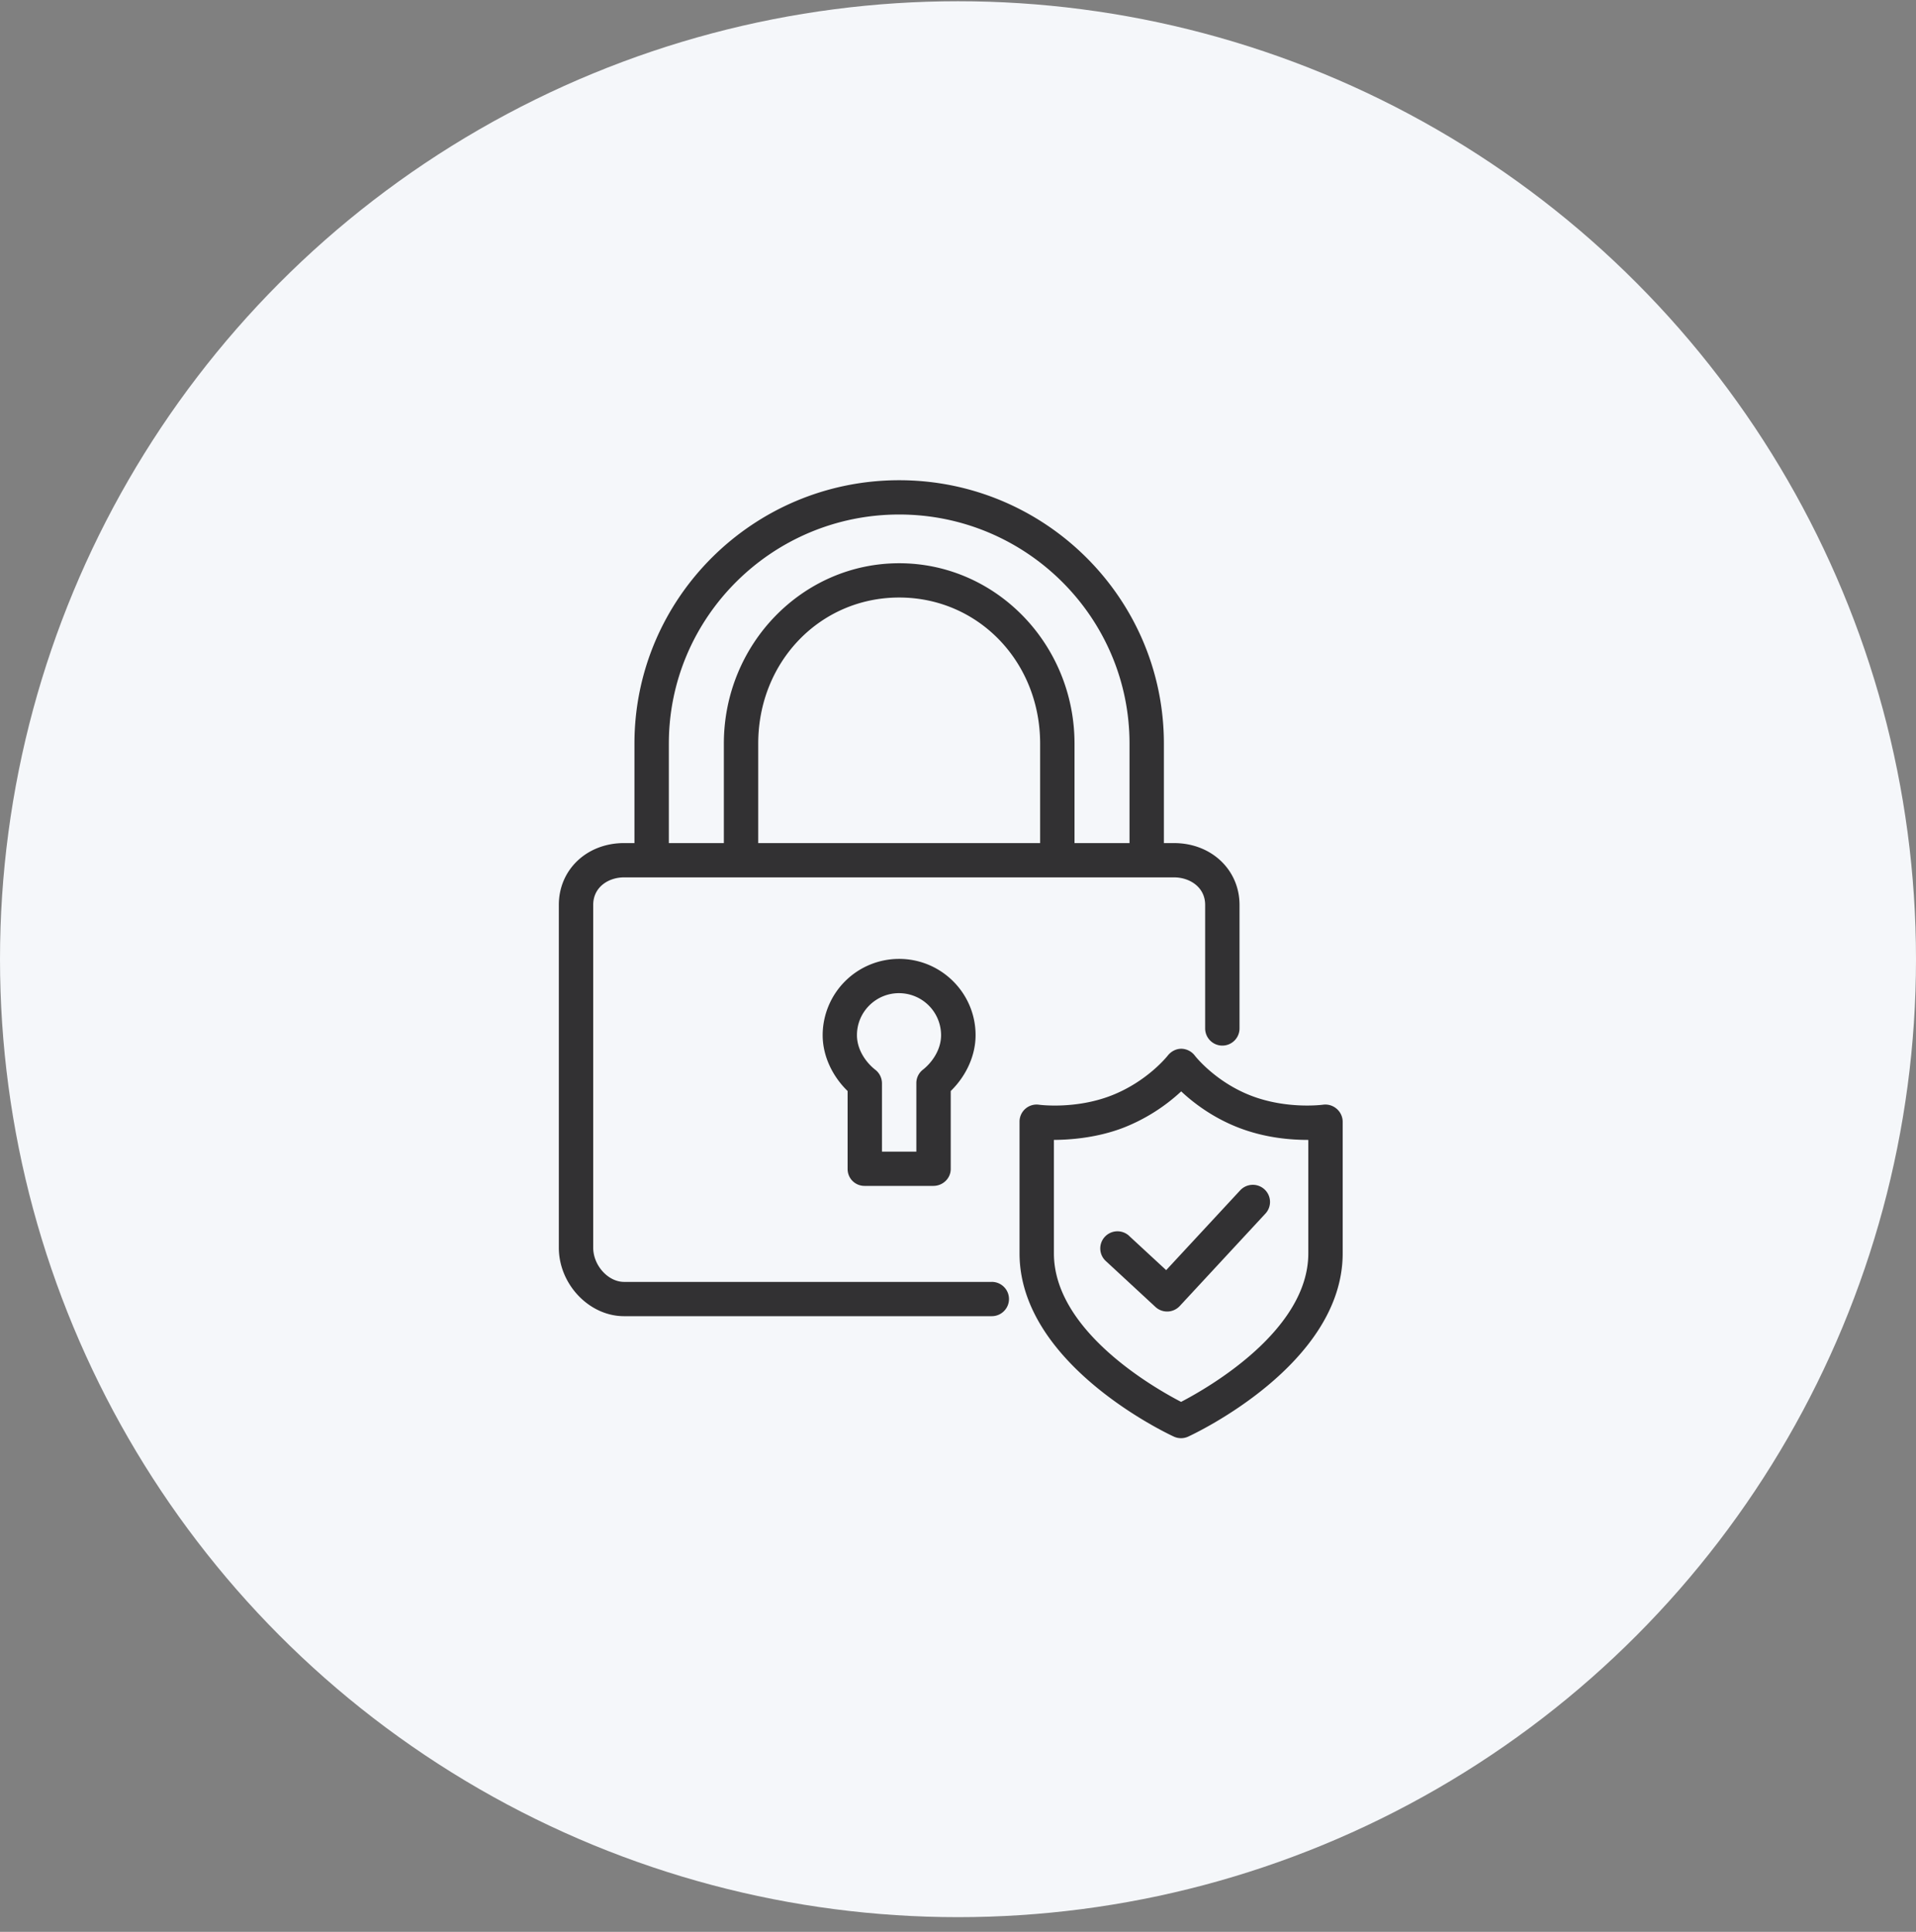
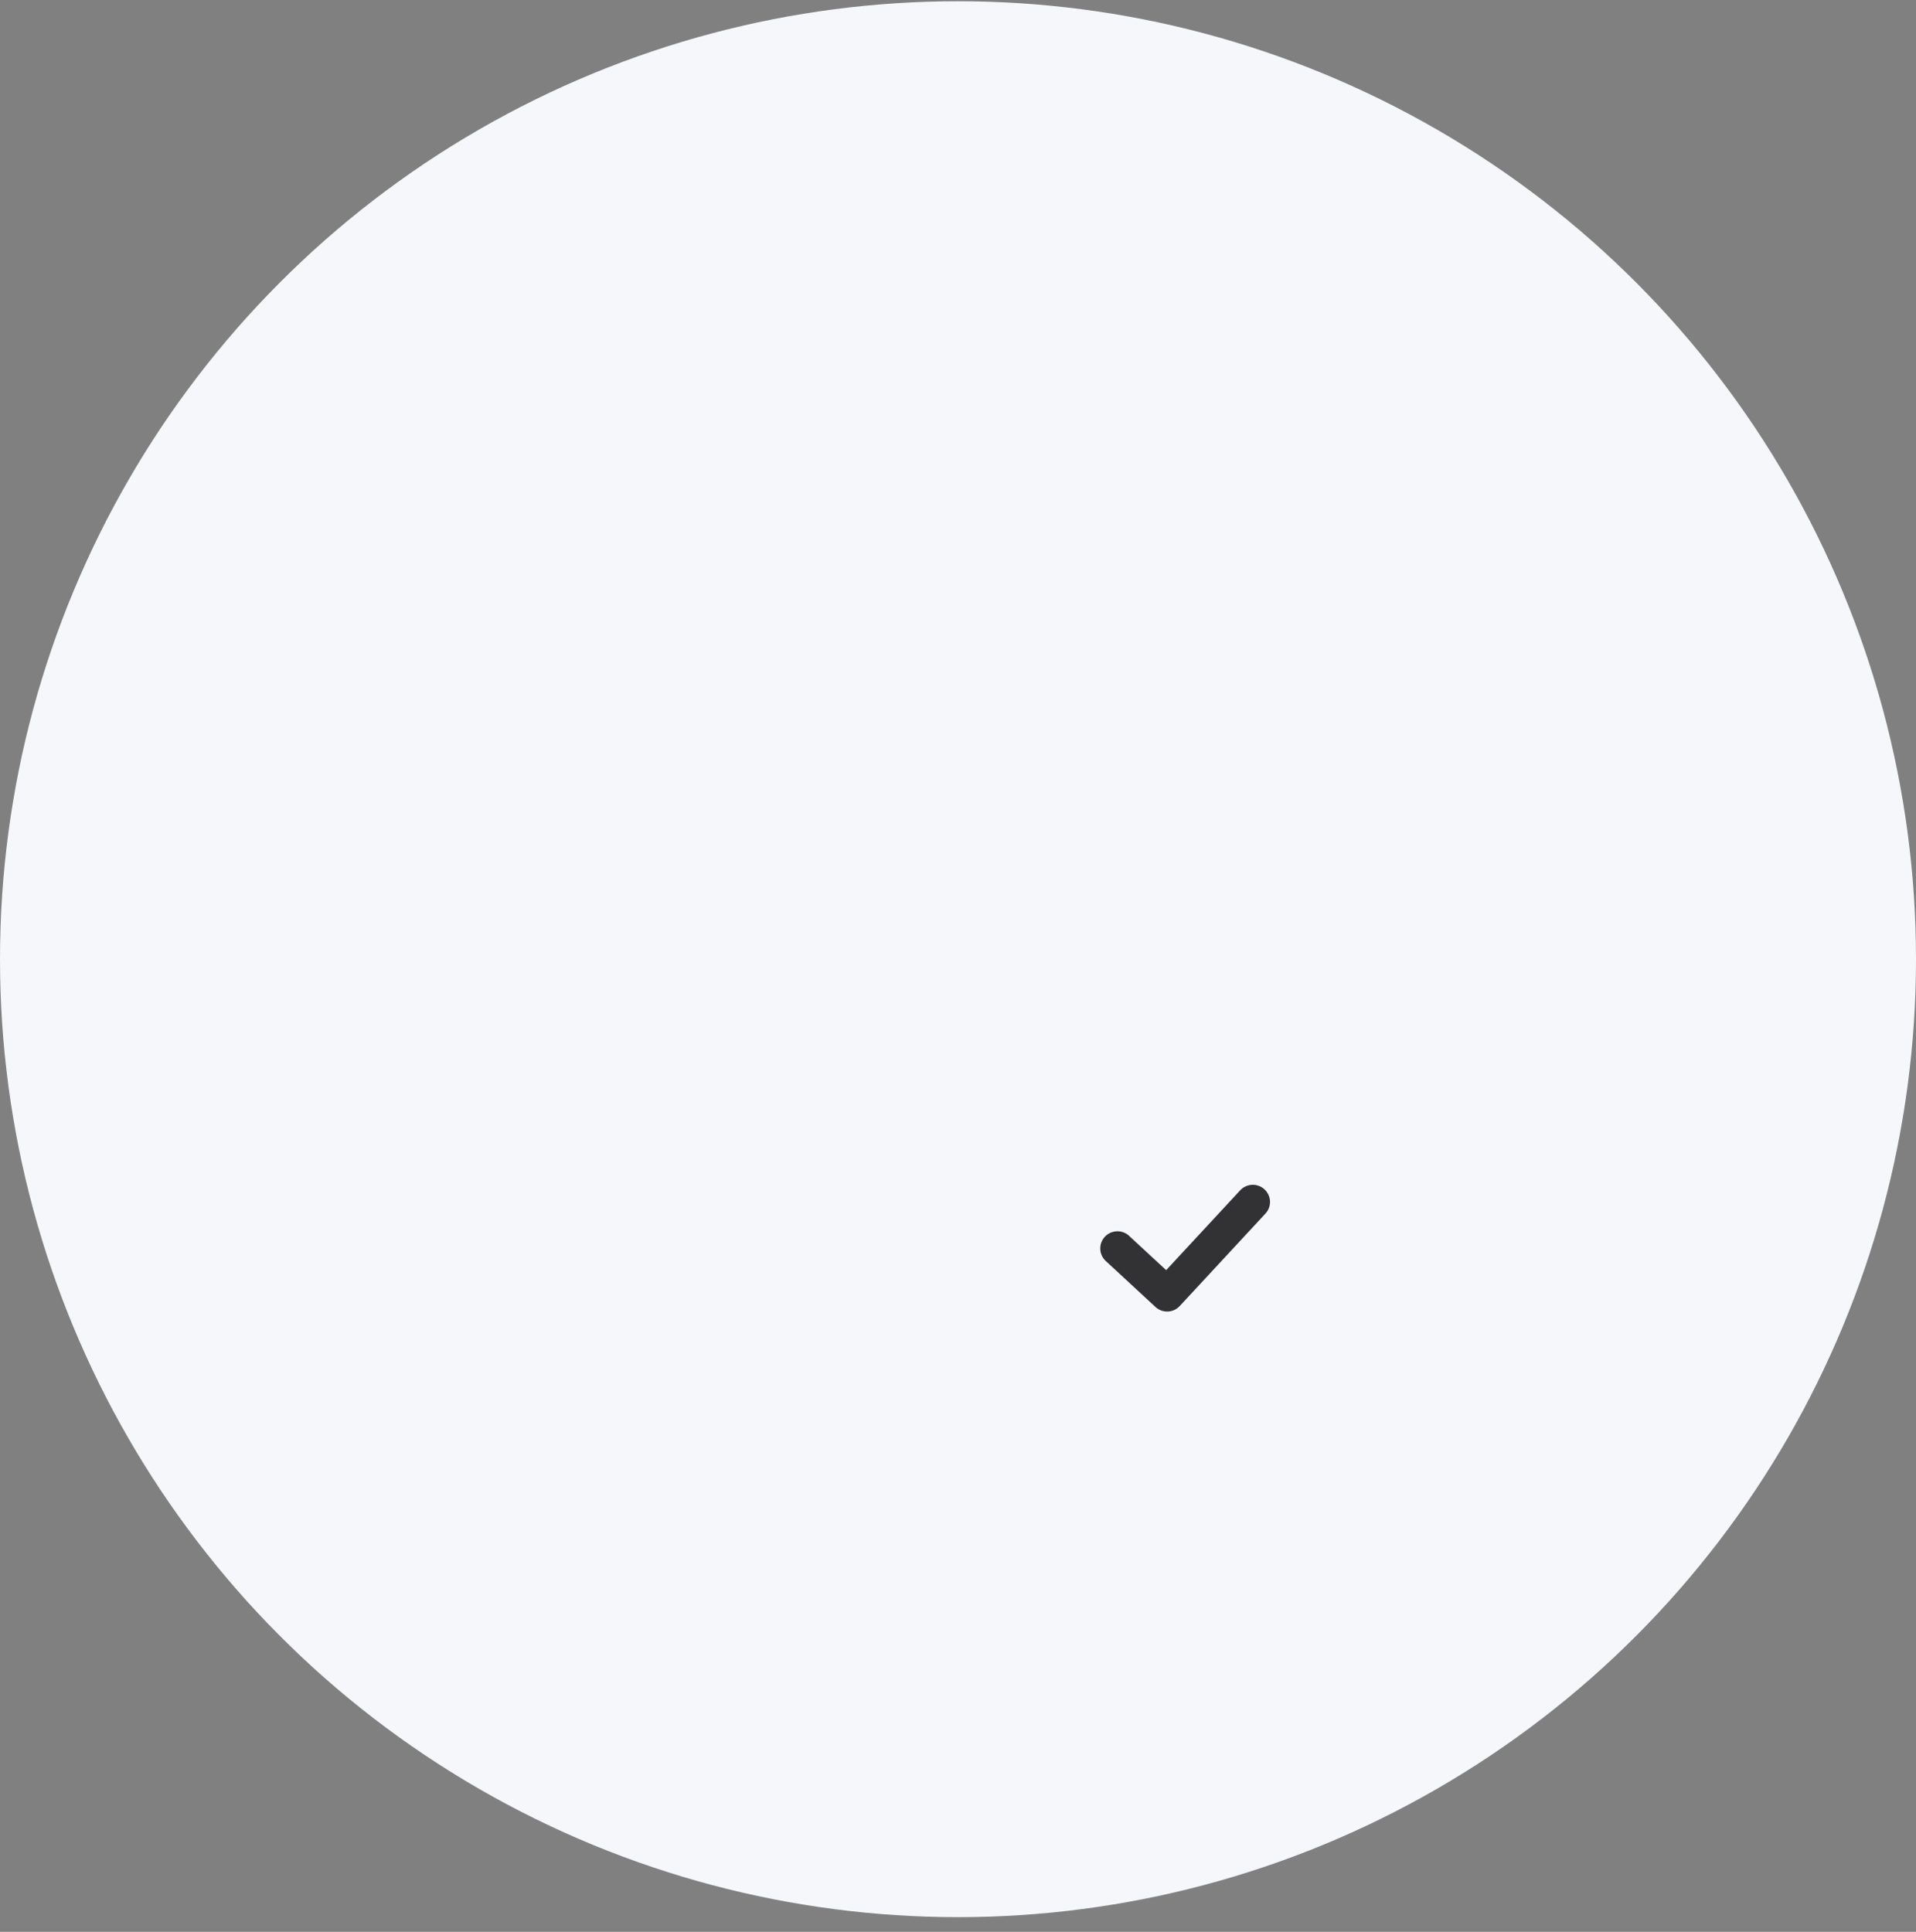
<svg xmlns="http://www.w3.org/2000/svg" width="120" height="121" fill="none">
  <rect width="100%" height="100%" fill="#808080" stroke="none" />
  <circle cx="60" cy="60.078" r="60" fill="#F5F7FA" />
-   <path d="M62.117 80.29H39.085c-1 0-1.932-1.035-1.932-2.142V56.676c0-1.123.966-1.723 1.931-1.723h34.45c.961 0 1.945.6 1.945 1.723v7.737a1.076 1.076 0 002.153 0v-7.737c0-2.2-1.769-3.87-4.097-3.87h-.64v-6.23c0-9.098-7.437-16.498-16.579-16.498s-16.58 7.4-16.58 16.497v6.23h-.651c-2.337 0-4.085 1.67-4.085 3.87v21.472c0 2.291 1.902 4.29 4.084 4.29h23.033c.594 0 1.076-.482 1.076-1.074 0-.593-.482-1.074-1.076-1.074v.001zm3.027-27.484H47.488v-6.23c0-5.132 3.878-9.151 8.828-9.151 4.95 0 8.828 4.02 8.828 9.151v6.23zm-23.254-6.23c0-7.912 6.471-14.35 14.426-14.35s14.426 6.438 14.426 14.35v6.23h-3.445v-6.23c0-6.23-4.926-11.298-10.98-11.298-6.056 0-10.982 5.068-10.982 11.298v6.23H41.89v-6.23z" fill="#323133" />
-   <path d="M54.148 74.277h4.307c.594 0 1.09-.468 1.09-1.061v-4.881c.968-.945 1.556-2.22 1.556-3.5 0-2.633-2.151-4.776-4.79-4.776a4.787 4.787 0 00-4.787 4.776c0 1.283.593 2.557 1.562 3.5v4.88c0 .593.47 1.062 1.063 1.062zm2.158-12.071a2.635 2.635 0 012.634 2.629c0 .937-.588 1.733-1.142 2.166a1.064 1.064 0 00-.407.846v4.283h-2.153v-4.282a1.08 1.08 0 00-.42-.847c-.552-.43-1.147-1.226-1.147-2.166 0-1.45 1.18-2.63 2.636-2.63h-.001zm27.408 7.24a1.08 1.08 0 00-.862-.253c-.01 0-2.245.305-4.506-.57-2.233-.864-3.494-2.48-3.504-2.494a1.09 1.09 0 00-.852-.442h-.006c-.331 0-.645.17-.848.43-.013.016-1.282 1.63-3.55 2.507-2.262.875-4.507.57-4.51.569a1.069 1.069 0 00-1.222 1.064v8.245c0 6.947 9.267 11.295 9.662 11.477a1.072 1.072 0 00.904 0c.395-.182 9.673-4.53 9.673-11.477v-8.245a1.08 1.08 0 00-.379-.812v.001zm-1.774 9.057c0 4.814-6.22 8.392-7.968 9.302-1.748-.908-7.965-4.475-7.965-9.302v-7.106c.969-.006 2.681-.117 4.362-.767a11.458 11.458 0 003.61-2.273c.74.695 1.956 1.639 3.596 2.273 1.679.65 3.288.768 4.365.767v7.106z" fill="#323133" />
  <path d="M70.72 77.407a1.079 1.079 0 00-1.522.057 1.07 1.07 0 00.057 1.517l3.11 2.877c.2.185.461.287.732.287h.041c.285-.011.556-.135.75-.344l5.367-5.79a1.07 1.07 0 00-.06-1.517 1.079 1.079 0 00-1.521.06l-4.636 5-2.32-2.145.001-.002z" fill="#323133" />
</svg>